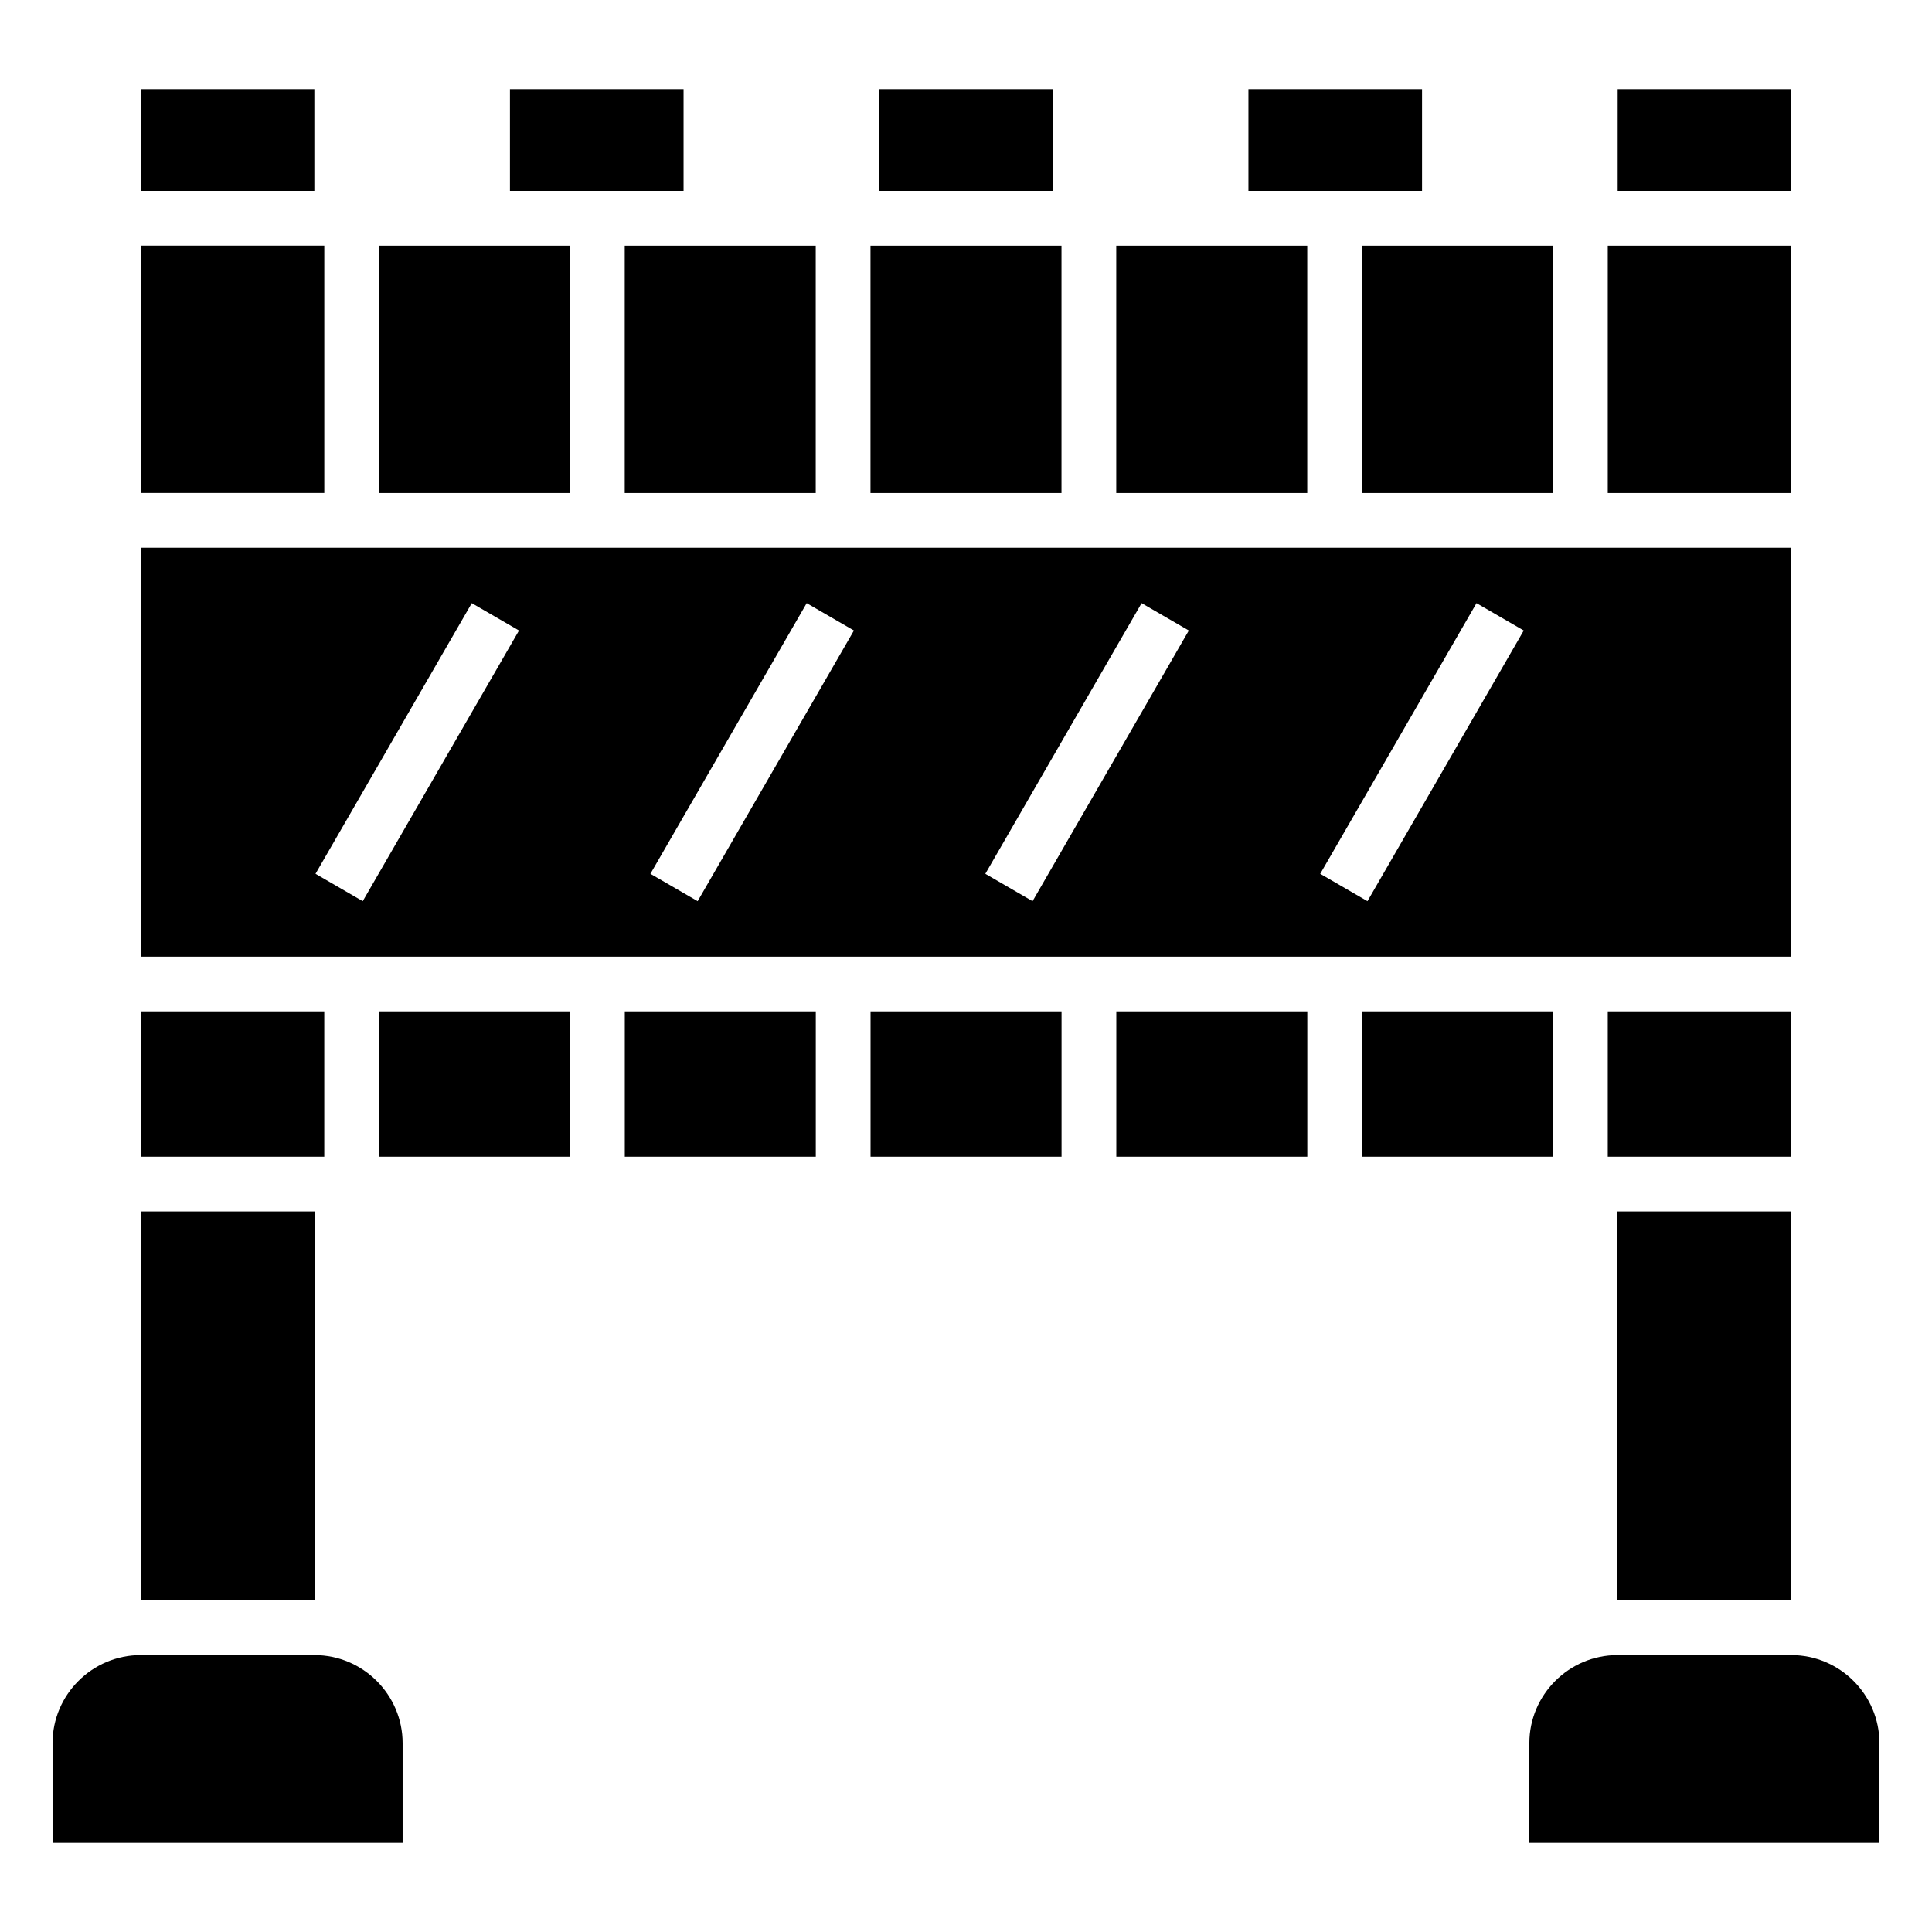
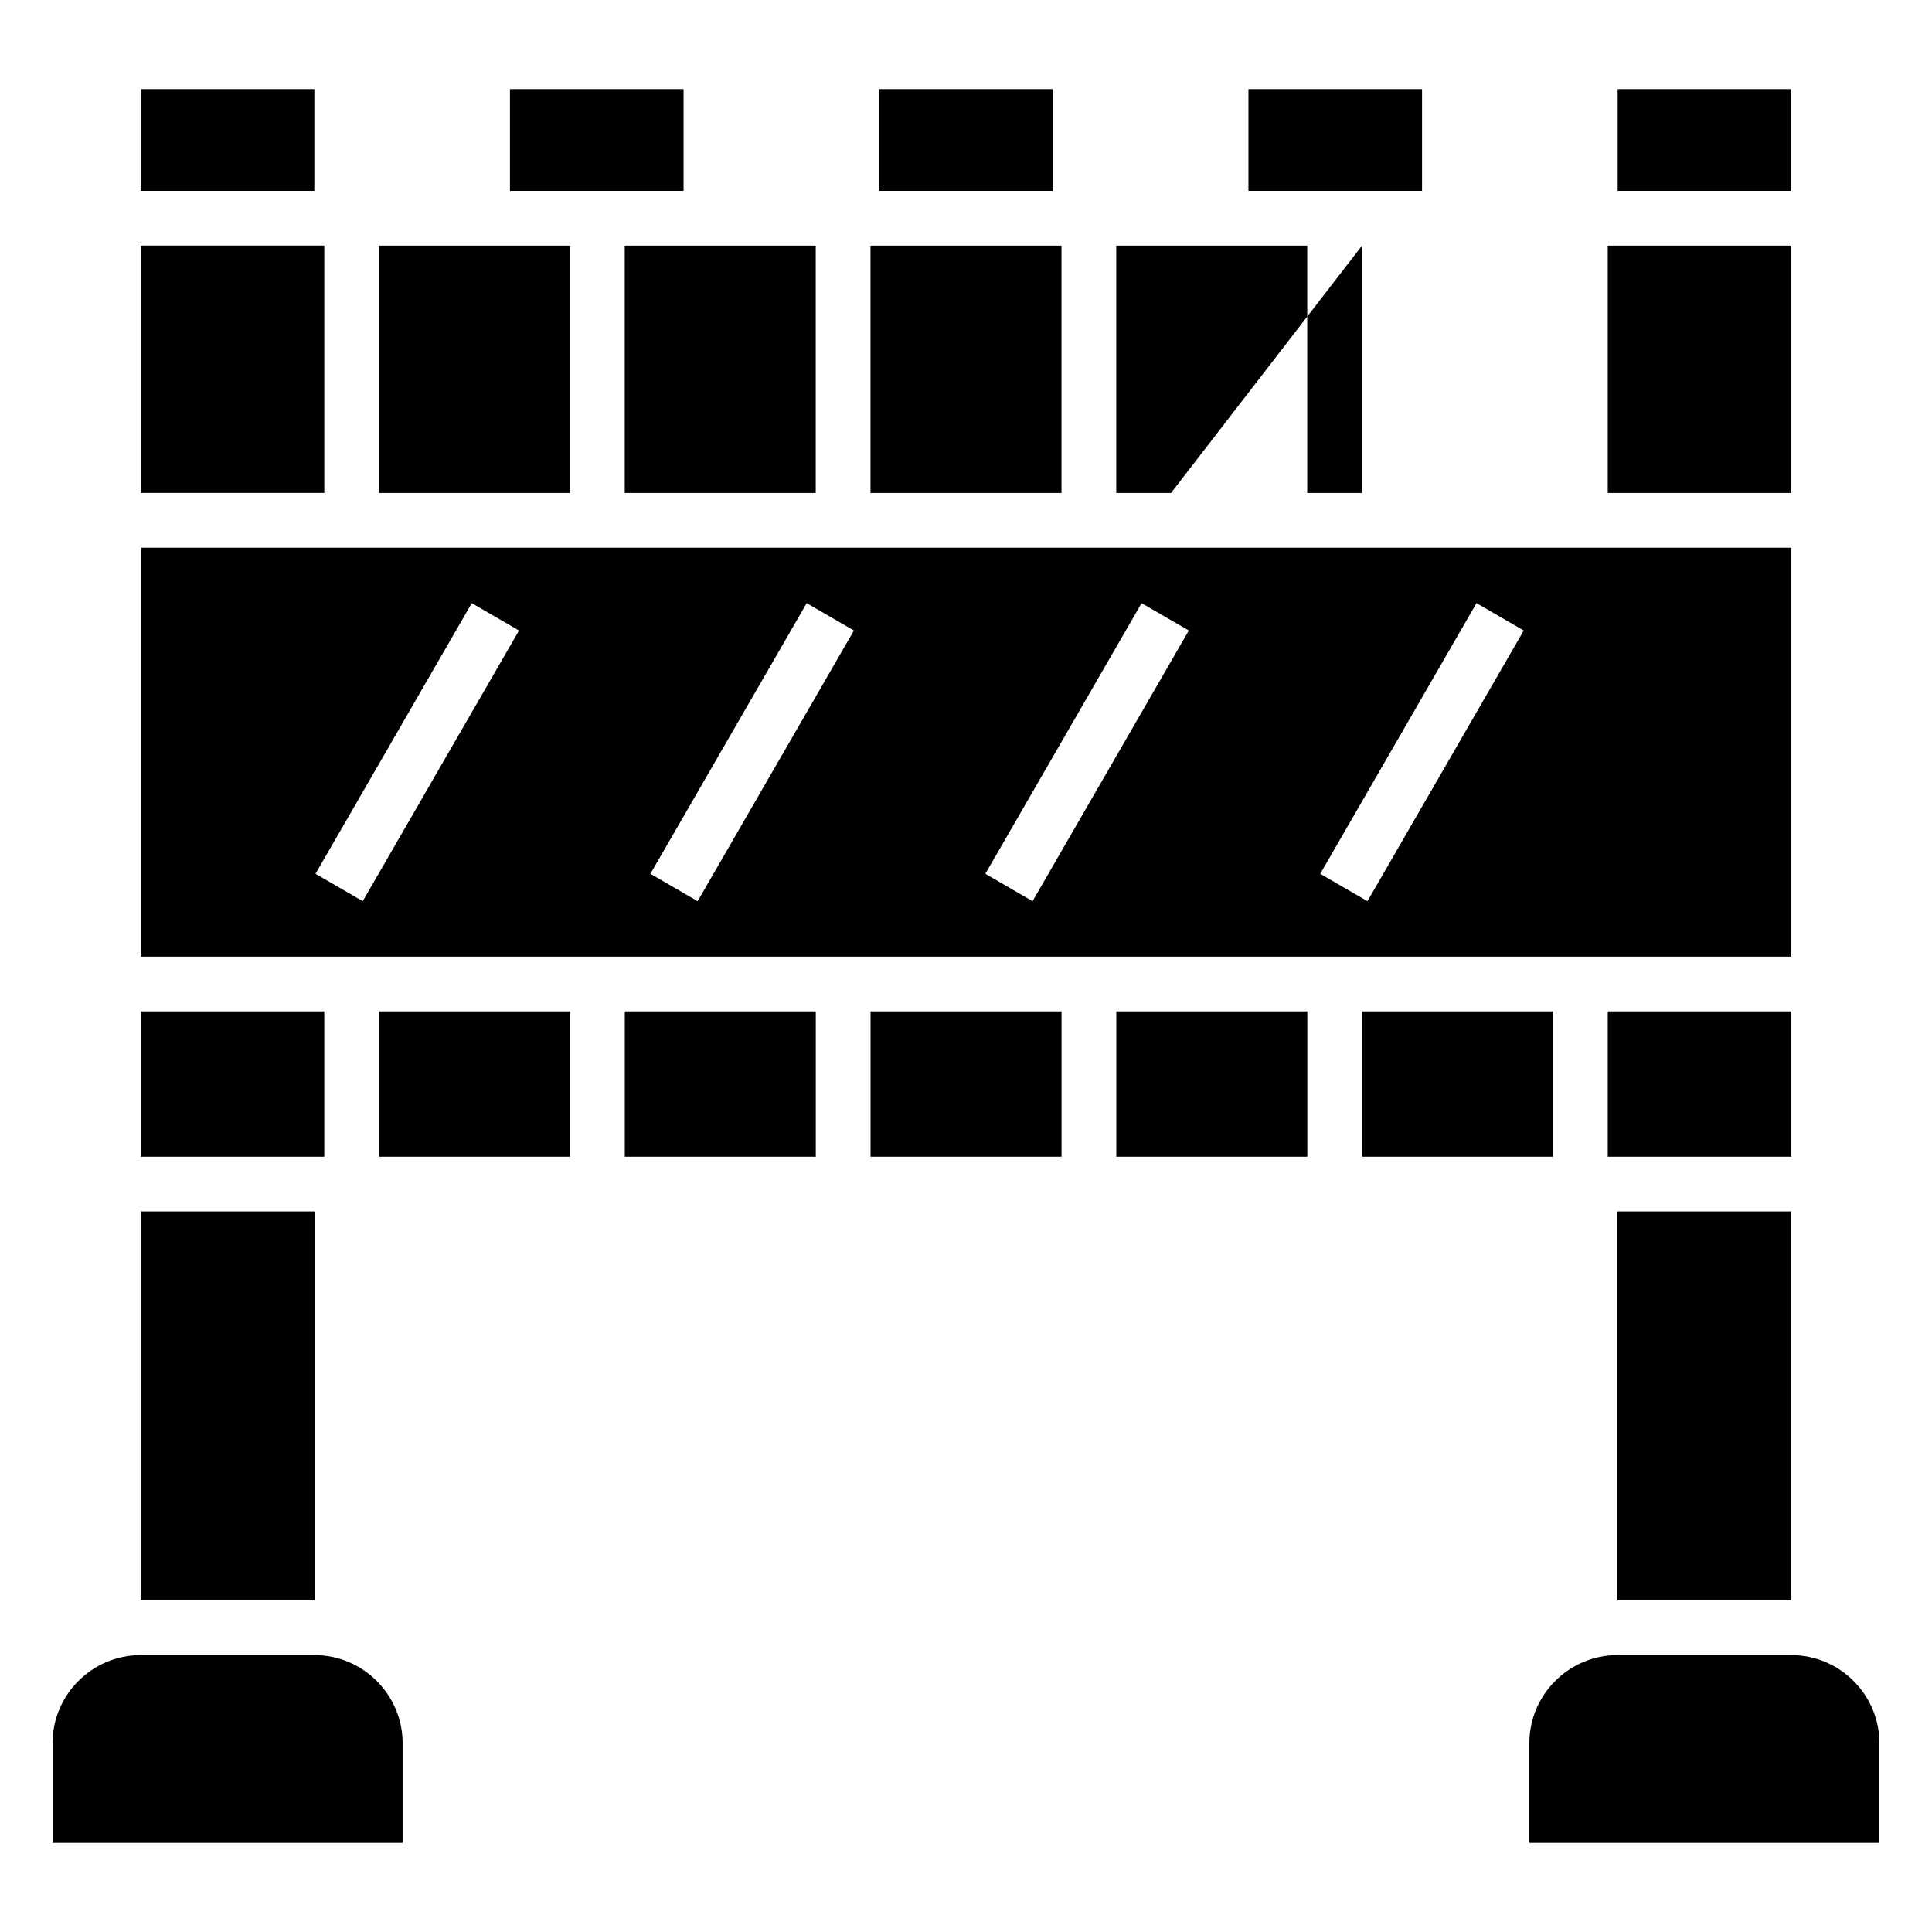
<svg xmlns="http://www.w3.org/2000/svg" fill="#000000" width="800px" height="800px" version="1.1" viewBox="144 144 512 512">
-   <path d="m181.29 209.09h48.652v65.551h-48.652zm391.34 255.95v103.08h46.07v-103.08zm-345.26 0v103.08h-46.07v-103.08zm-46.07-297.42h46.008v26.965h-46.008zm391.4 0h46.008v26.965h-46.008zm-97.852 0h46.008v26.965h-46.008zm-97.852 0h46.008v26.965h-46.008zm-97.852 0h46.008v26.965h-46.008zm-97.852 415h46.07c12.832 0 23.336 10.504 23.336 23.336v26.422h-92.773v-26.422c0-12.848 10.504-23.336 23.352-23.336zm437.41 0h-46.07c-12.832 0-23.336 10.504-23.336 23.336v26.422h92.773v-26.422c0-12.848-10.504-23.336-23.352-23.336zm-374.27-373.52h50.617v65.551h-50.617zm65.129 0h50.617v65.551h-50.617zm65.129 0h50.617v65.551h-50.617zm65.129 0h50.617v65.551h-50.617zm65.129 0h50.617v65.551h-50.617zm65.129 0h48.652v65.551h-48.652zm48.652 80.047v108.37h-437.41v-108.37zm0 122.88v38.512h-48.652v-38.512zm-63.148 38.512h-50.617v-38.512h50.617zm-65.129 0h-50.617v-38.512h50.617zm-65.129 0h-50.617v-38.512h50.617zm-65.129 0h-50.617v-38.512h50.617zm-65.129 0h-50.617v-38.512h50.617zm-65.129 0h-48.652v-38.512h48.652zm317.87-139.45-41.414 71.734-12.516-7.254 41.414-71.734zm-88.754 0-41.414 71.734-12.516-7.254 41.414-71.734zm-88.754 0-41.414 71.734-12.516-7.254 41.414-71.734zm-88.754 0-41.414 71.734-12.516-7.254 41.414-71.734z" fill-rule="evenodd" />
+   <path d="m181.29 209.09h48.652v65.551h-48.652zm391.34 255.95v103.08h46.07v-103.08zm-345.26 0v103.08h-46.07v-103.08zm-46.07-297.42h46.008v26.965h-46.008zm391.4 0h46.008v26.965h-46.008zm-97.852 0h46.008v26.965h-46.008zm-97.852 0h46.008v26.965h-46.008zm-97.852 0h46.008v26.965h-46.008zm-97.852 415h46.07c12.832 0 23.336 10.504 23.336 23.336v26.422h-92.773v-26.422c0-12.848 10.504-23.336 23.352-23.336zm437.41 0h-46.07c-12.832 0-23.336 10.504-23.336 23.336v26.422h92.773v-26.422c0-12.848-10.504-23.336-23.352-23.336zm-374.27-373.52h50.617v65.551h-50.617zm65.129 0h50.617v65.551h-50.617zm65.129 0h50.617v65.551h-50.617zm65.129 0h50.617v65.551h-50.617zm65.129 0v65.551h-50.617zm65.129 0h48.652v65.551h-48.652zm48.652 80.047v108.37h-437.41v-108.37zm0 122.88v38.512h-48.652v-38.512zm-63.148 38.512h-50.617v-38.512h50.617zm-65.129 0h-50.617v-38.512h50.617zm-65.129 0h-50.617v-38.512h50.617zm-65.129 0h-50.617v-38.512h50.617zm-65.129 0h-50.617v-38.512h50.617zm-65.129 0h-48.652v-38.512h48.652zm317.87-139.45-41.414 71.734-12.516-7.254 41.414-71.734zm-88.754 0-41.414 71.734-12.516-7.254 41.414-71.734zm-88.754 0-41.414 71.734-12.516-7.254 41.414-71.734zm-88.754 0-41.414 71.734-12.516-7.254 41.414-71.734z" fill-rule="evenodd" />
</svg>